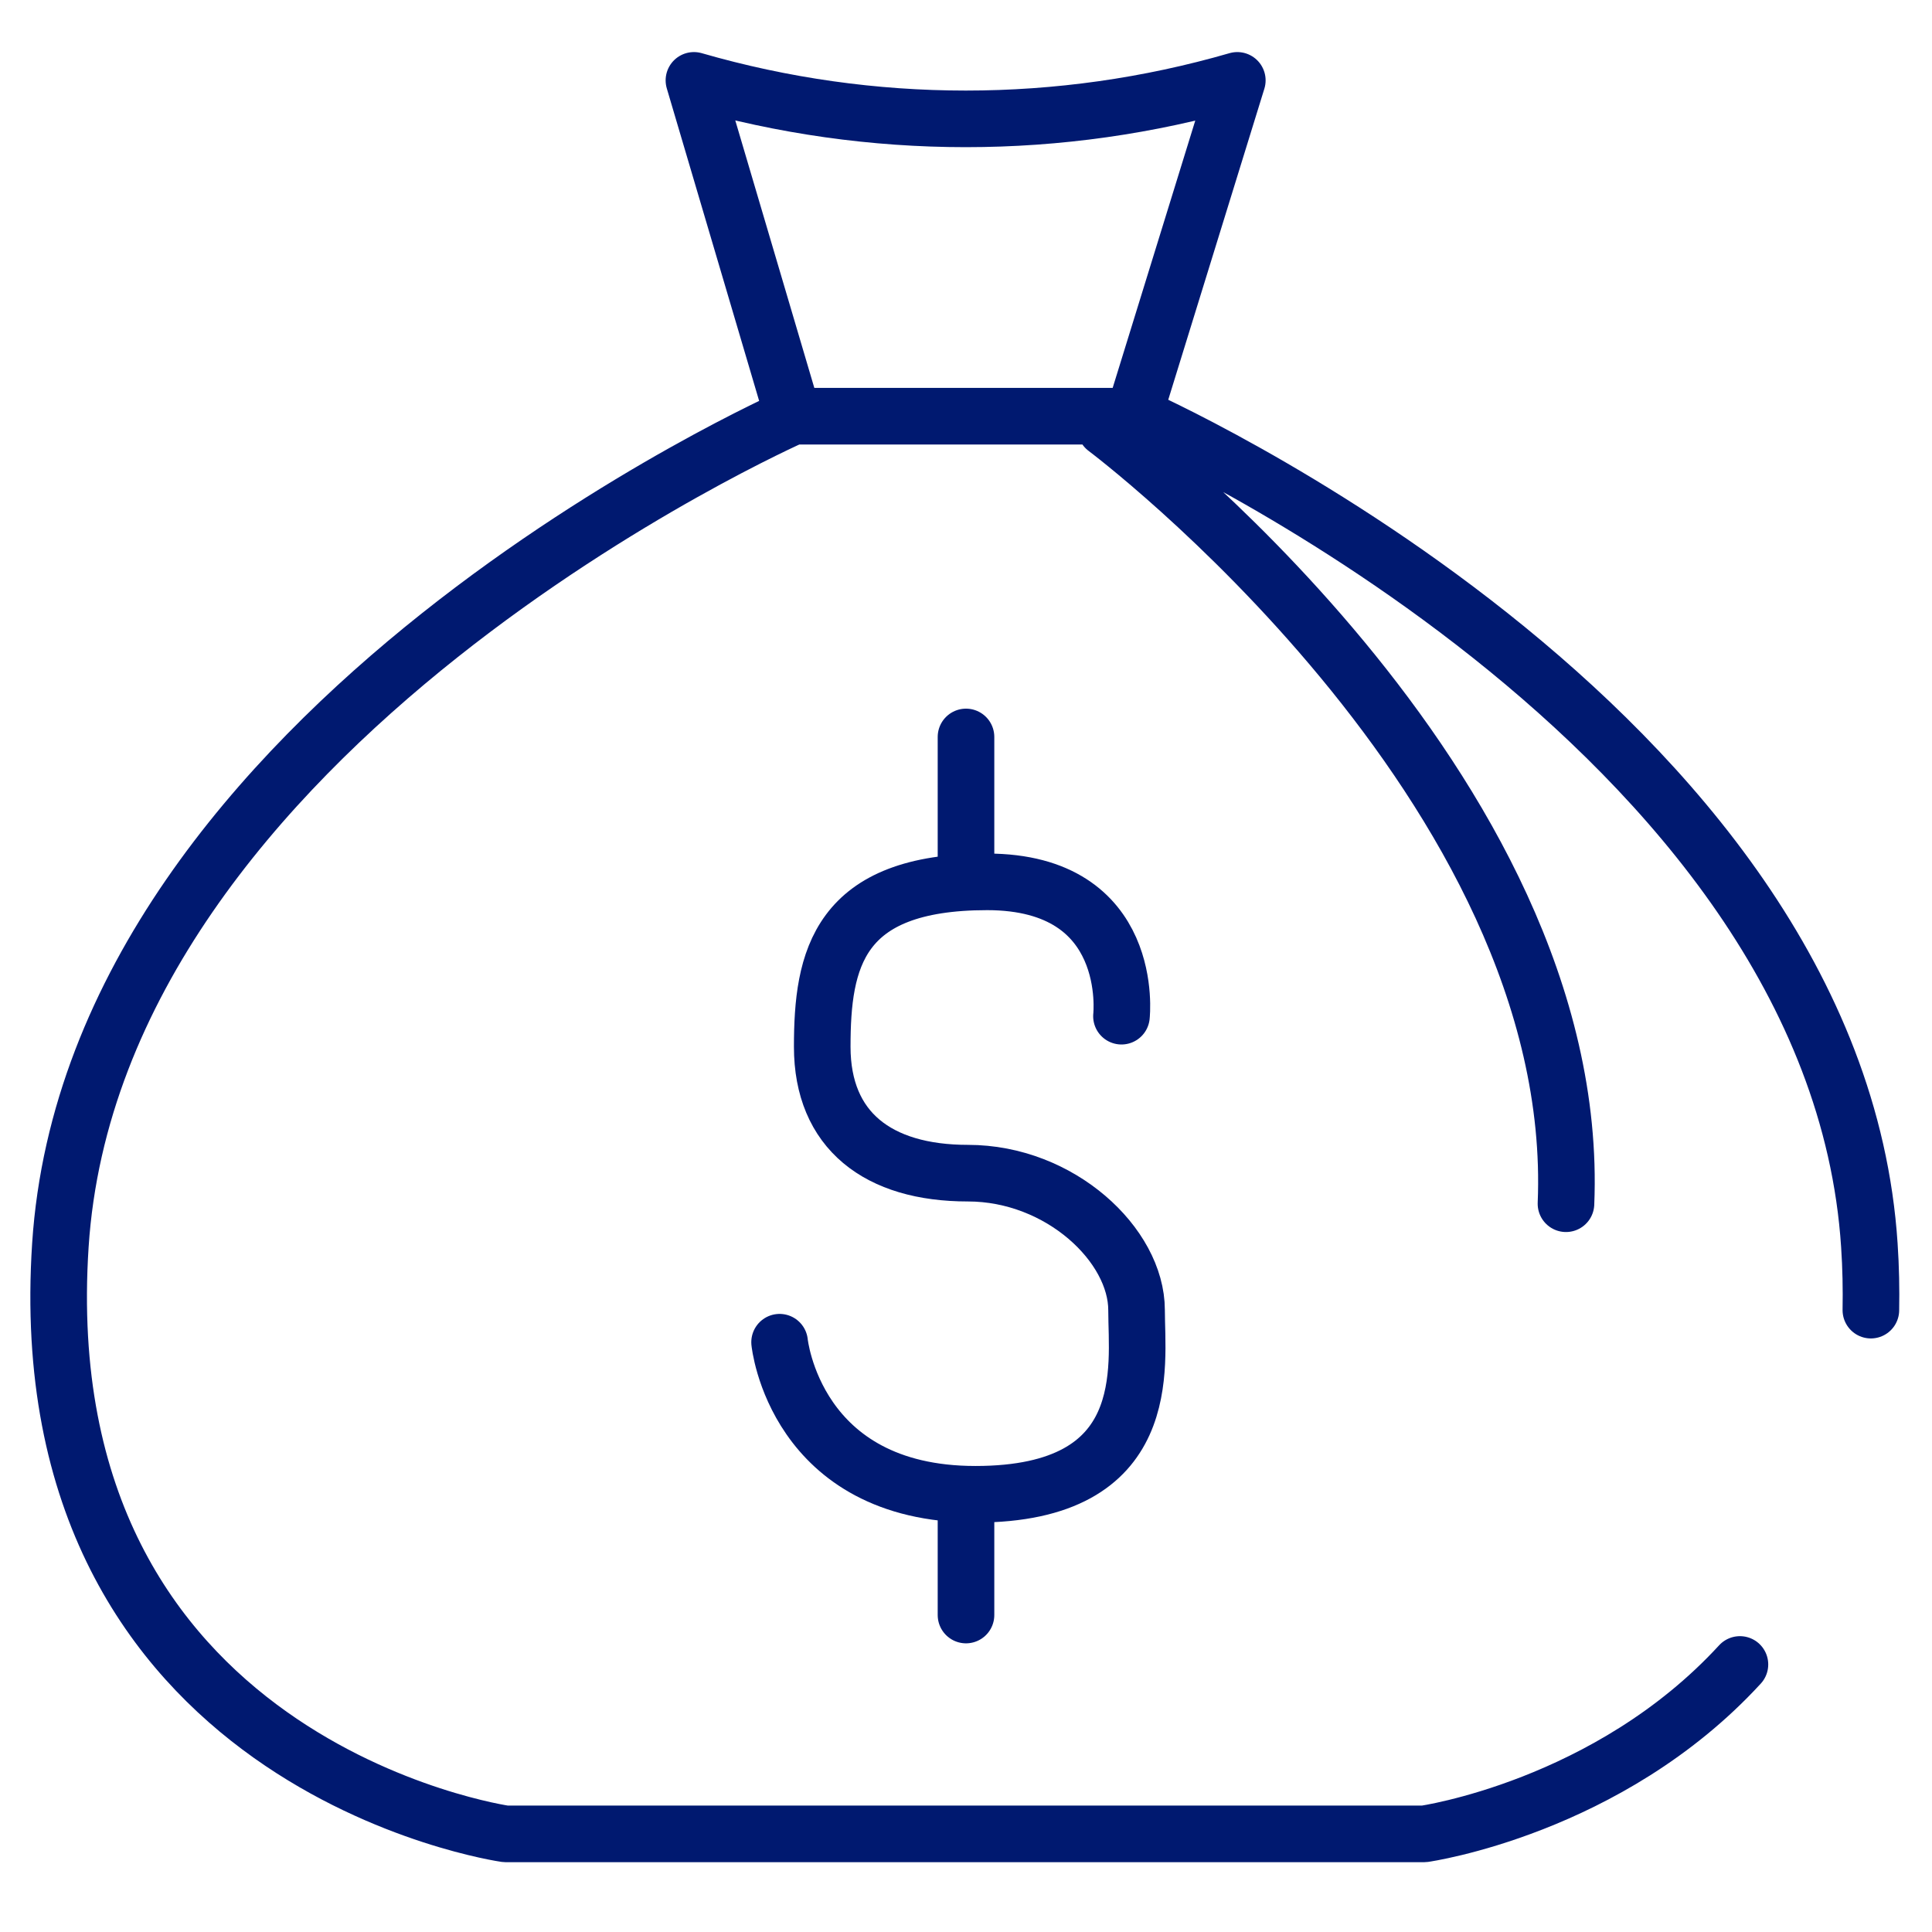
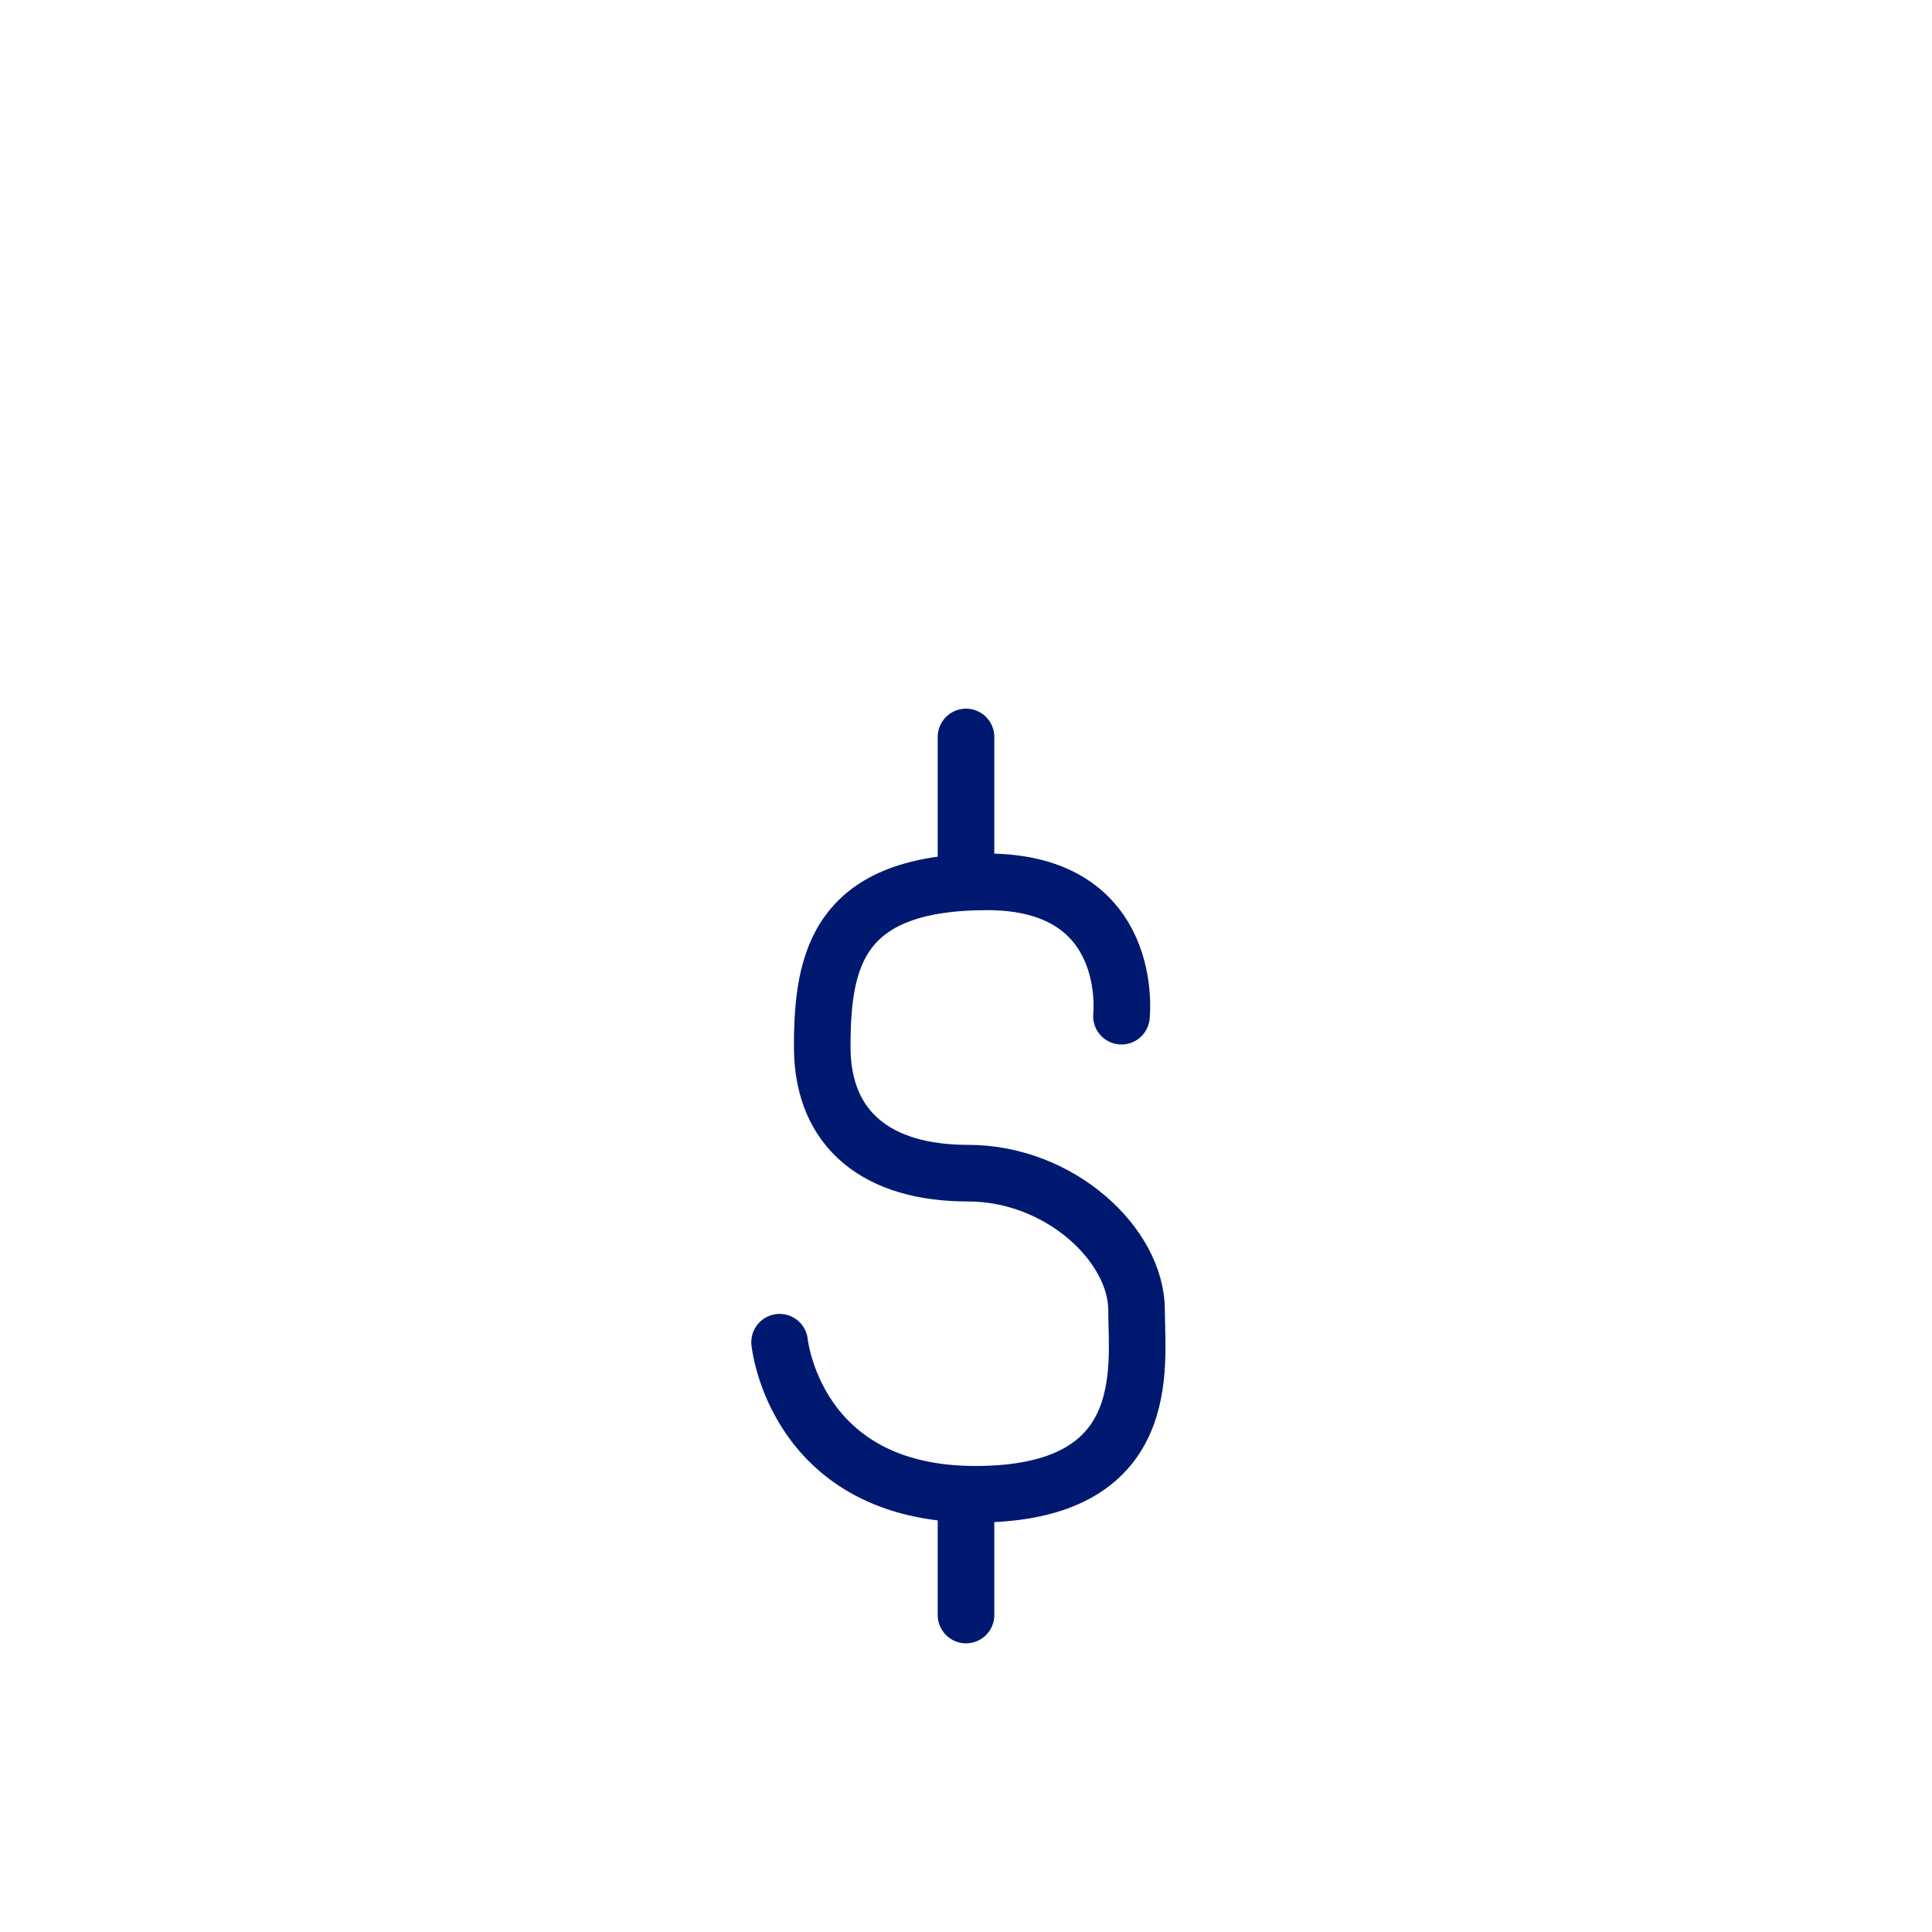
<svg xmlns="http://www.w3.org/2000/svg" viewBox="0 0 512 512">
  <style>.st2{fill:#545454}.st3{fill:none;stroke:#001970;stroke-width:15;stroke-linecap:round;stroke-linejoin:round;stroke-miterlimit:10}</style>
  <g id="Слой_2">
-     <path class="st3" d="M210.2 110.3h90.2l27.5-89c-47 13.6-96.9 13.6-144 0l26.3 89zM301.2 110.3S486.4 192 495.4 330c.4 5.9.5 11.7.4 17.2M293 113.5S419.6 208.4 415 319M461.1 441.1c-34.9 38-83.7 44.9-83.7 44.9H134S7 468 16 330s194.2-219.7 194.2-219.7" />
    <path class="st3" d="M297.2 269.3s4-35.6-35.6-35.6-43.7 20.6-43.7 43.7c0 22.2 14.8 33.5 38.6 33.5 24.5 0 44.7 19.1 44.7 36.3 0 14.9 5.2 48.8-42.7 48.8s-51.9-40.3-51.9-40.3M256 233.7v-38.4M256 396v32" />
  </g>
</svg>